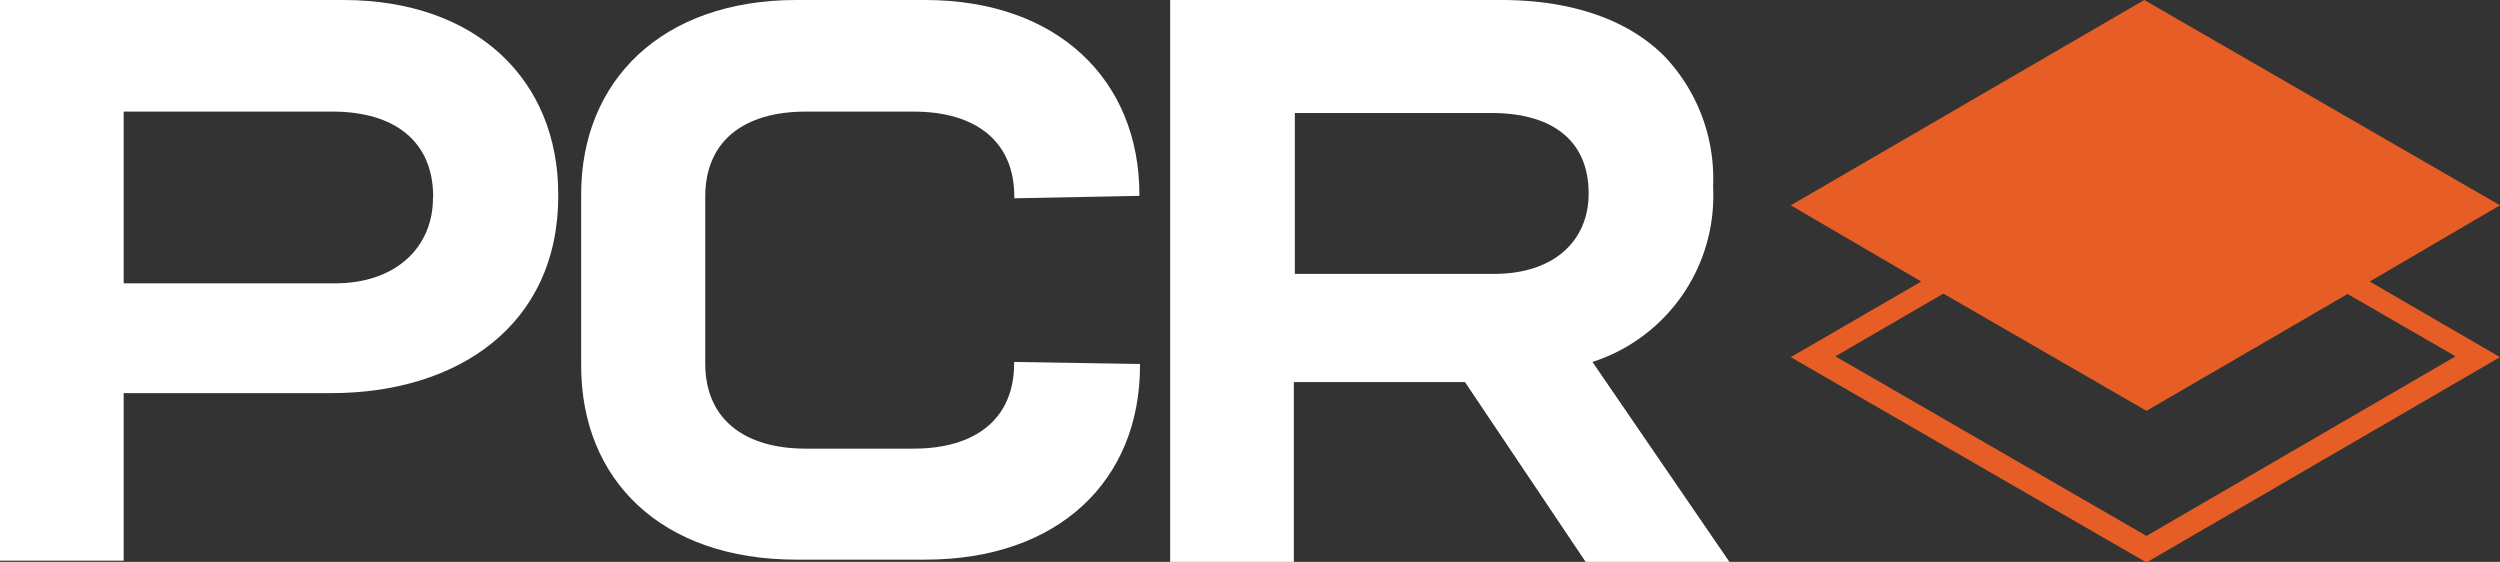
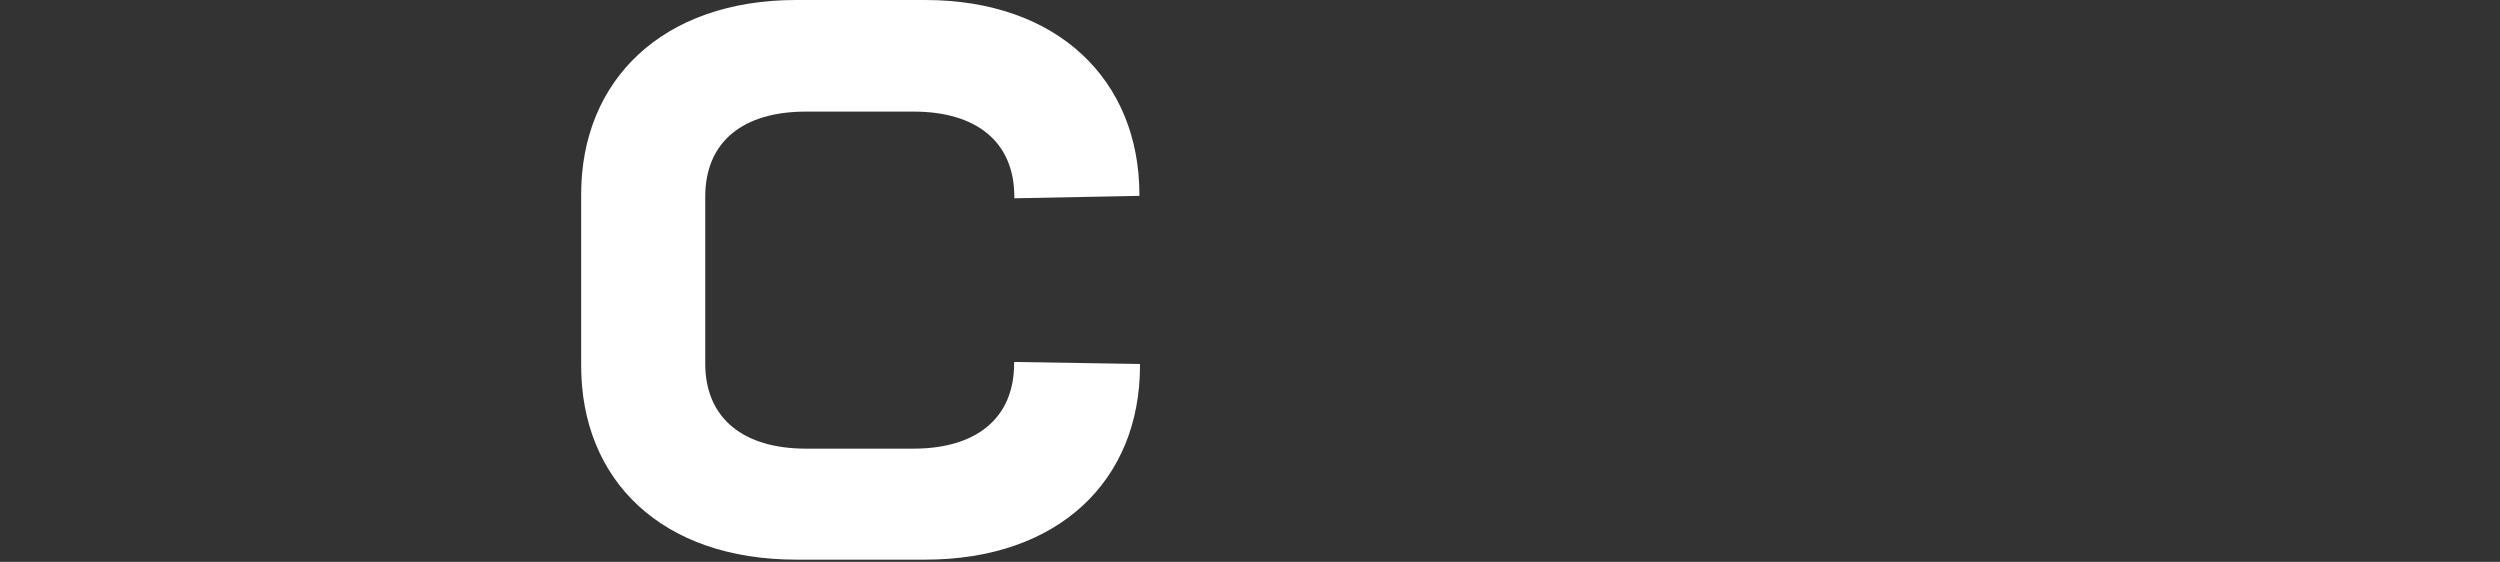
<svg xmlns="http://www.w3.org/2000/svg" viewBox="0 0 124.32 27.94">
  <rect x="0" y="0" width="124.32" height="27.94" fill="#333333" stroke="none" />
  <defs>
    <style>.cls-1{fill:#fff;}.cls-2{fill:#e65e25;}</style>
  </defs>
  <g id="Camada_2" data-name="Camada 2">
    <g id="Camada_1-2" data-name="Camada 1">
-       <path class="cls-1" d="M21.53,9.86c0,2.39-1.8,4.23-4.87,4.23H6.15V5.55H16.54c3.07,0,5,1.47,5,4.23ZM17.06,0H0V27.88H6.15V19.55H16.46c6.27,0,11.3-3.35,11.3-9.81V9.66C27.76,4,23.72,0,17.06,0" />
      <path class="cls-1" d="M46,0h-6.4c-6.67,0-10.7,4-10.7,9.66v8.52c0,5.7,4,9.65,10.7,9.65H46c6.66,0,10.69-3.95,10.69-9.65V18.1L50.43,18v.08c0,2.75-1.92,4.23-5,4.23H40.07c-3.07,0-5-1.48-5-4.23V9.78c0-2.76,1.91-4.23,5-4.23h5.37c3.07,0,5,1.47,5,4.23v.08l6.22-.12V9.66C56.65,4,52.62,0,46,0" />
-       <path class="cls-1" d="M79,9.62c0,2.35-1.71,4-4.71,4h-9.9v-8h9.78c3,0,4.83,1.35,4.83,4ZM79.19,18a8.68,8.68,0,0,0,6-8.66V9.22a8.82,8.82,0,0,0-2.39-6.39C81,1,78.2,0,74.64,0H58.19V27.94h6.15V19h8.51l6,8.94H86Z" />
-       <path class="cls-2" d="M122.11,17.72l-15.37,8.93L91.27,17.72l5.37-3.12,10.1,5.83,10-5.81Zm2.21-7.51L106.63,0,89.05,10.21,95.54,14l-6.49,3.76,17.69,10.21,17.58-10.21L117.84,14Z" />
    </g>
  </g>
</svg>